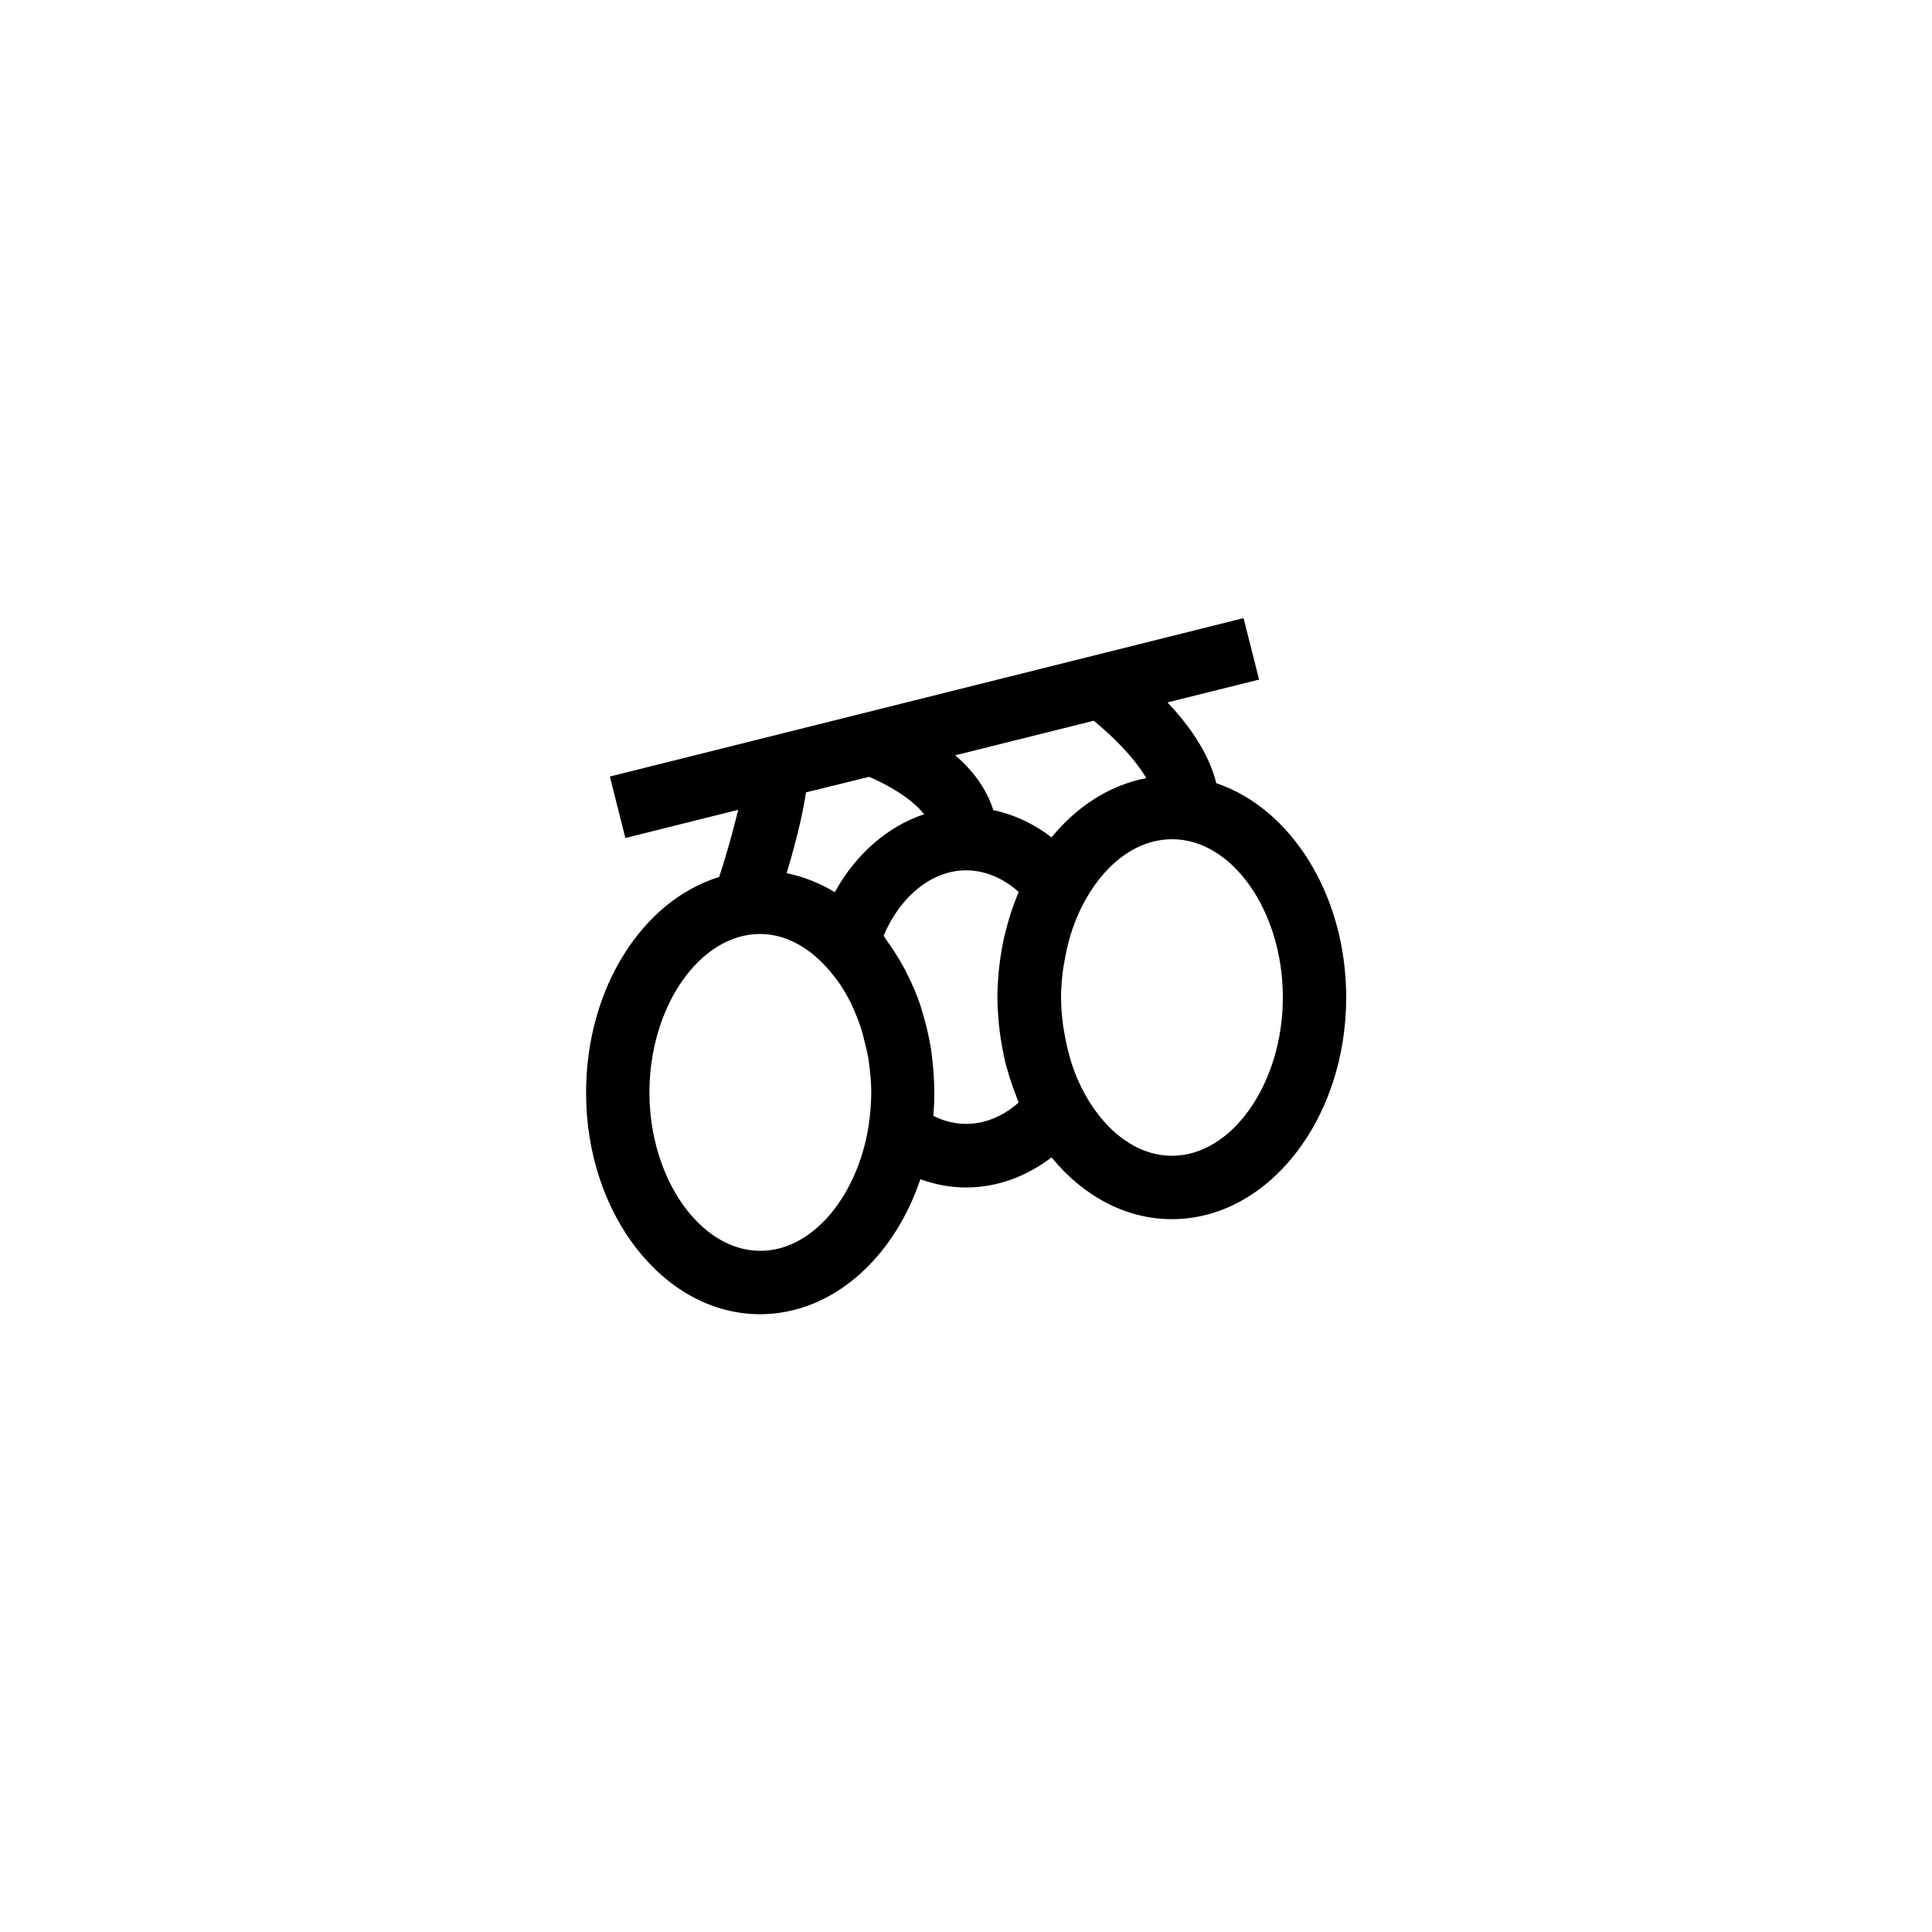
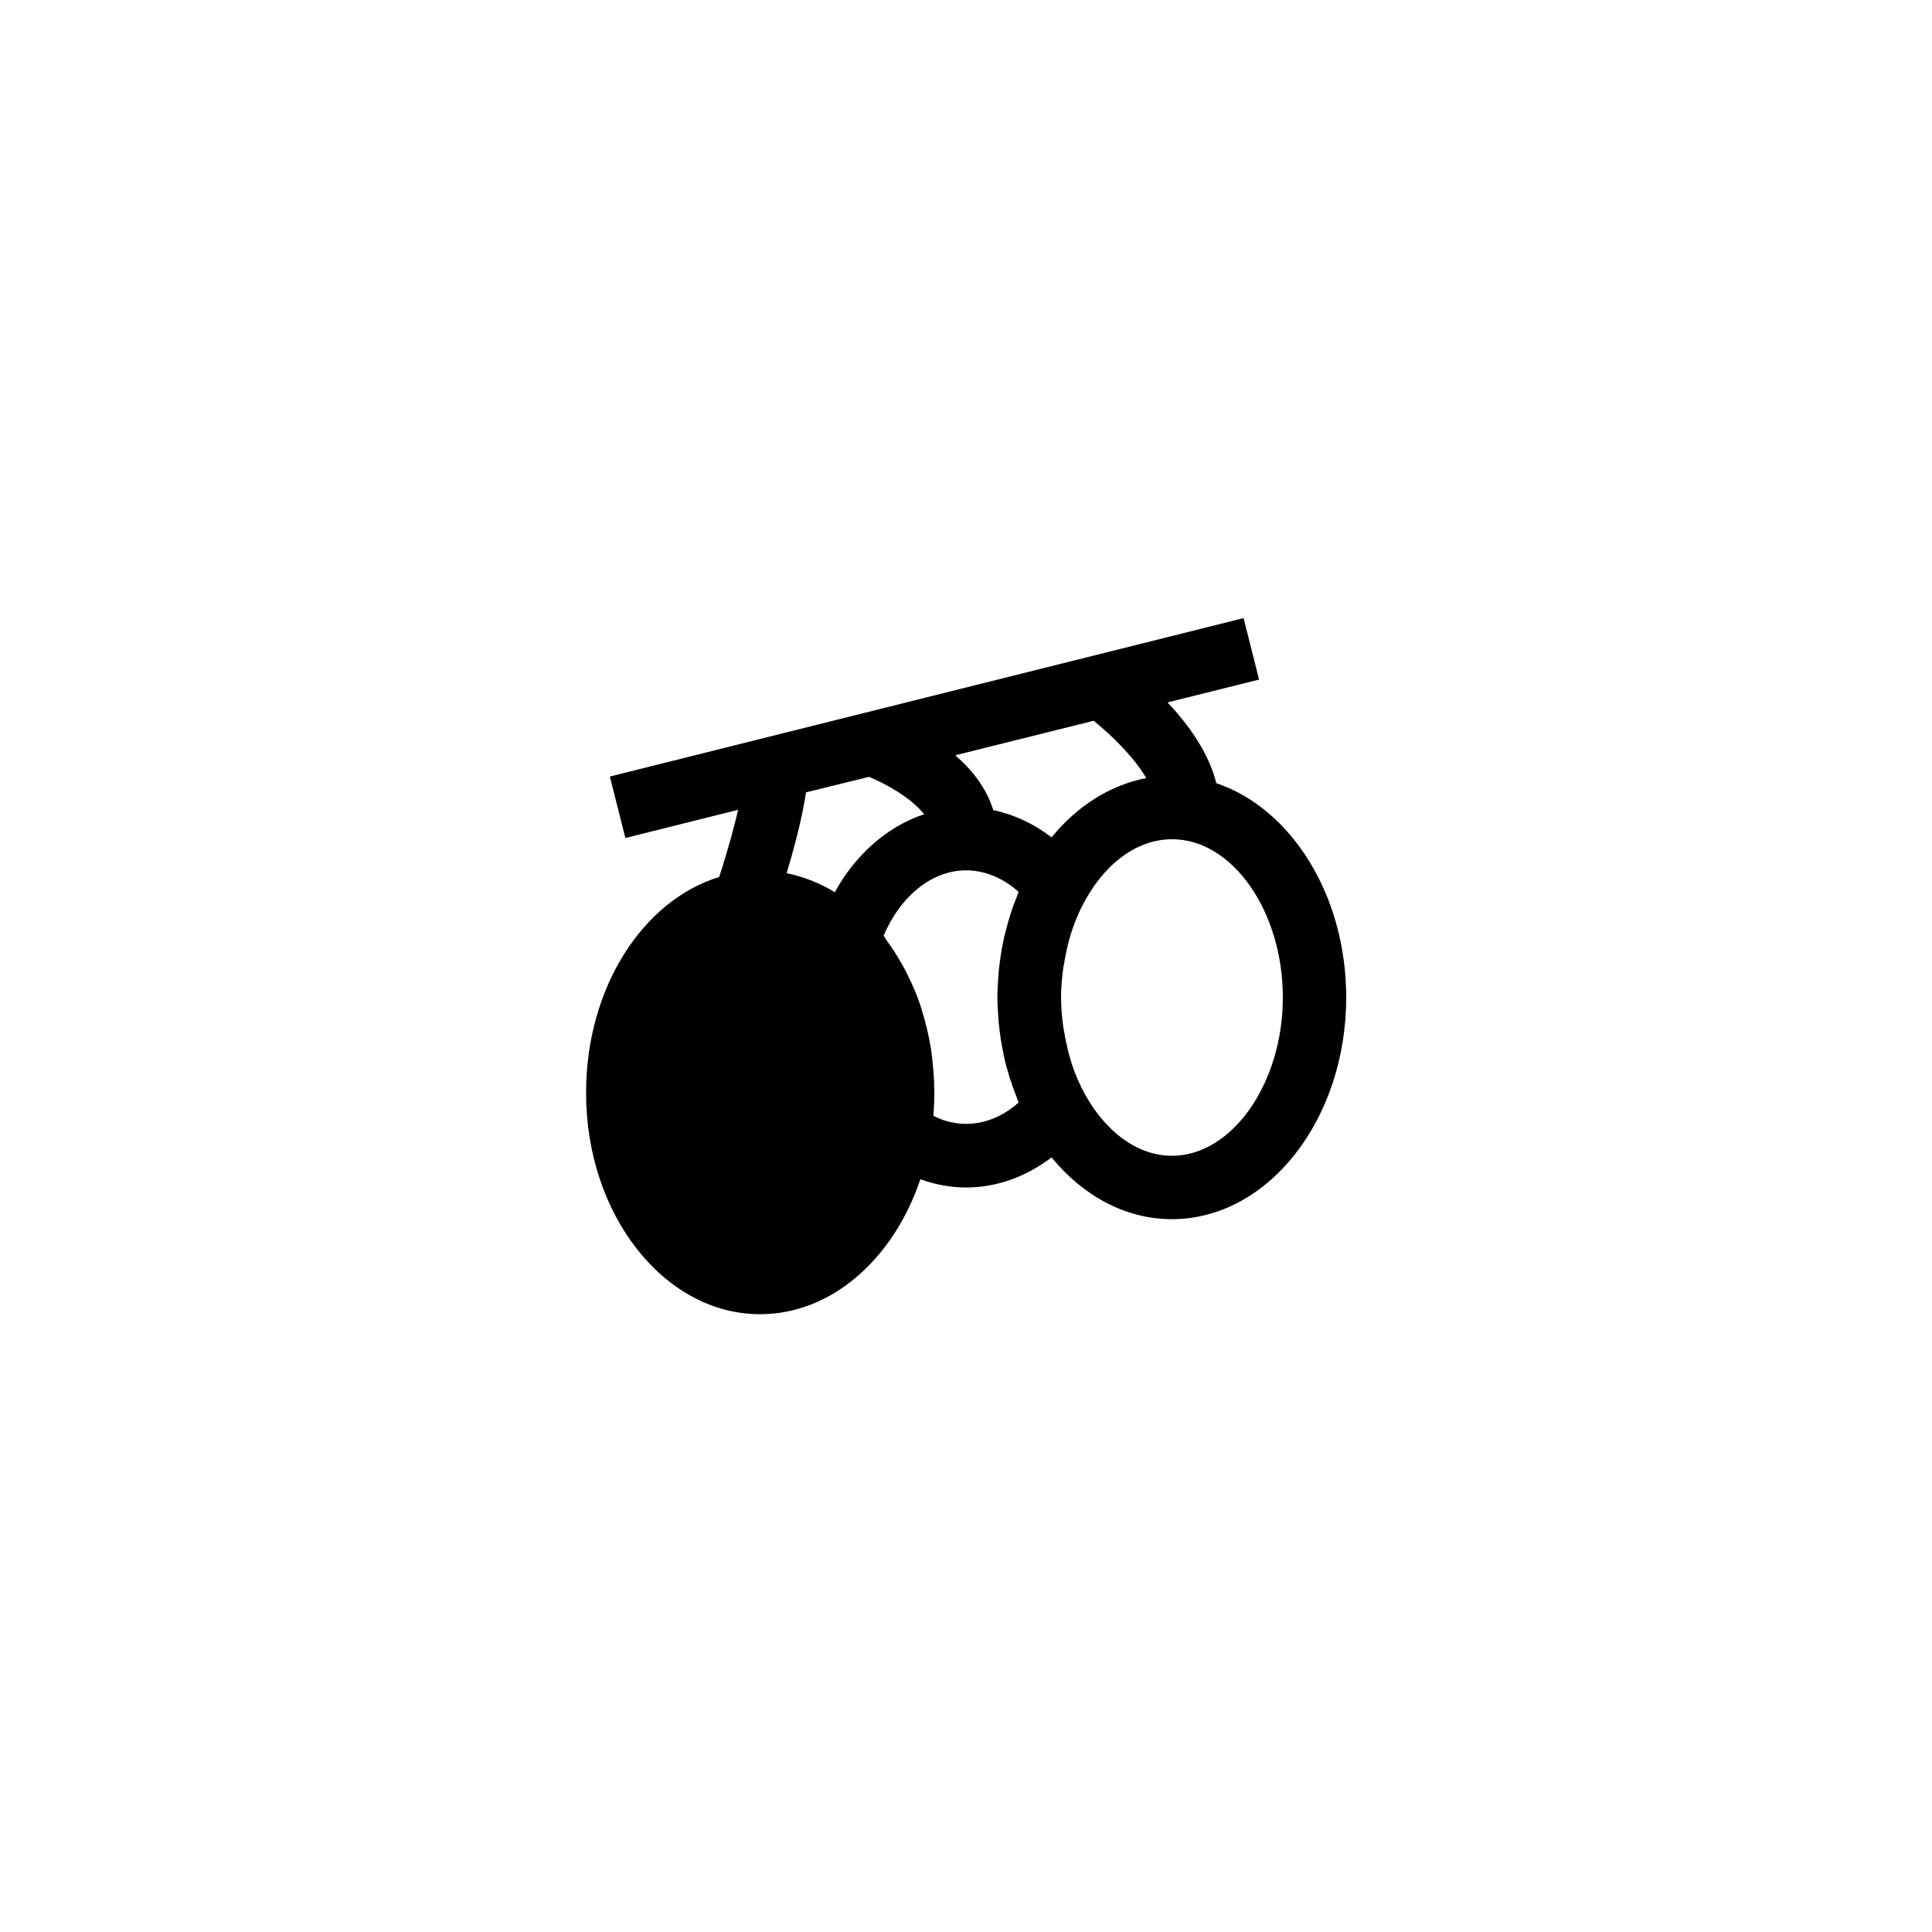
<svg xmlns="http://www.w3.org/2000/svg" fill="#000000" width="800px" height="800px" version="1.1" viewBox="144 144 512 512">
-   <path d="m345.42 492.28c19.062 0 35.434-14.777 42.488-35.77 3.945 1.426 7.977 2.184 12.09 2.184 8.23 0 15.953-2.856 22.672-7.977 8.312 10.16 19.566 16.375 31.906 16.375 25.441 0 46.184-26.367 46.184-58.777 0-27.207-14.695-50.129-34.426-56.762-2.016-8.145-7.391-15.535-12.93-21.41l24.266-6.047-4.113-16.289-167.94 41.984 4.113 16.289 29.895-7.473c-1.008 4.199-2.519 10.078-5.039 17.801-20.238 6.215-35.266 29.391-35.266 57.098-0.082 32.32 20.656 58.773 46.098 58.773zm68.52-56.094c-6.551 5.879-15.031 7.391-22.586 3.527v-0.082c0.168-2.016 0.25-4.031 0.25-6.129 0-3.777-0.336-7.559-0.84-11.168 0-0.168 0-0.418-0.082-0.586-0.586-3.441-1.344-6.719-2.352-9.91-0.168-0.504-0.25-0.922-0.418-1.426-1.008-2.938-2.184-5.711-3.527-8.312-0.336-0.754-0.672-1.426-1.09-2.098-1.344-2.434-2.856-4.785-4.449-6.969-0.25-0.336-0.418-0.754-0.672-1.09 4.449-10.496 12.848-17.297 21.832-17.297 4.953 0 9.824 2.016 13.938 5.711-0.25 0.586-0.418 1.176-0.672 1.762-0.504 1.258-1.008 2.602-1.426 3.945-0.25 0.84-0.504 1.68-0.754 2.519-0.336 1.258-0.672 2.519-1.008 3.863-0.168 0.84-0.336 1.68-0.504 2.519-0.25 1.426-0.504 2.938-0.672 4.367-0.082 0.754-0.168 1.426-0.25 2.184-0.168 2.184-0.336 4.449-0.336 6.719 0 2.266 0.168 4.535 0.336 6.719 0.082 0.754 0.168 1.426 0.25 2.184 0.168 1.512 0.418 2.938 0.672 4.367 0.168 0.84 0.336 1.68 0.504 2.519 0.25 1.344 0.586 2.602 1.008 3.863 0.25 0.84 0.418 1.68 0.754 2.519 0.418 1.344 0.922 2.688 1.426 3.945 0.246 0.574 0.414 1.246 0.668 1.832zm70.027-27.875c0 22.754-13.434 41.984-29.391 41.984-9.824 0-18.641-7.305-24.016-18.137-0.25-0.504-0.418-1.008-0.672-1.426-0.754-1.68-1.426-3.441-2.016-5.289-0.168-0.586-0.336-1.176-0.504-1.762-0.504-1.848-0.922-3.777-1.258-5.711-0.082-0.586-0.25-1.176-0.336-1.848-0.332-2.609-0.586-5.211-0.586-7.812s0.25-5.289 0.586-7.809c0.082-0.586 0.25-1.176 0.336-1.848 0.336-1.93 0.754-3.863 1.258-5.711 0.168-0.586 0.336-1.176 0.504-1.68 0.586-1.848 1.258-3.609 2.016-5.289 0.25-0.504 0.418-1.008 0.672-1.426 5.375-10.914 14.191-18.137 24.016-18.137 15.957-0.086 29.391 19.059 29.391 41.898zm-36.188-58.105c-9.656 1.848-18.391 7.473-25.105 15.703-4.703-3.609-9.91-6.047-15.449-7.223-1.848-5.961-5.711-10.746-10.078-14.527l36.695-9.152c4.953 4.031 10.66 9.656 13.938 15.199zm-73.473-0.336c4.031 1.68 10.914 5.289 14.609 9.91-9.656 3.191-18.137 10.578-23.68 20.656-4.031-2.434-8.312-4.113-12.762-5.039 3.191-10.664 4.535-17.383 5.121-21.41zm-28.887 41.648c7.055 0 13.52 3.863 18.641 9.992 0.922 1.09 1.848 2.266 2.688 3.527 0.754 1.176 1.512 2.434 2.184 3.695 0.586 1.008 1.008 2.098 1.512 3.191 0.586 1.426 1.176 2.856 1.68 4.367 0.418 1.344 0.754 2.688 1.09 4.113 0.336 1.344 0.672 2.688 0.922 4.113 0.418 2.938 0.754 5.879 0.754 8.984 0 2.856-0.25 5.793-0.672 8.648-2.856 18.727-14.863 33.336-28.719 33.336-15.953 0-29.391-19.23-29.391-41.984 0.008-22.758 13.359-41.984 29.312-41.984z" />
+   <path d="m345.42 492.28c19.062 0 35.434-14.777 42.488-35.77 3.945 1.426 7.977 2.184 12.09 2.184 8.23 0 15.953-2.856 22.672-7.977 8.312 10.16 19.566 16.375 31.906 16.375 25.441 0 46.184-26.367 46.184-58.777 0-27.207-14.695-50.129-34.426-56.762-2.016-8.145-7.391-15.535-12.93-21.41l24.266-6.047-4.113-16.289-167.94 41.984 4.113 16.289 29.895-7.473c-1.008 4.199-2.519 10.078-5.039 17.801-20.238 6.215-35.266 29.391-35.266 57.098-0.082 32.32 20.656 58.773 46.098 58.773zm68.52-56.094c-6.551 5.879-15.031 7.391-22.586 3.527v-0.082c0.168-2.016 0.25-4.031 0.25-6.129 0-3.777-0.336-7.559-0.84-11.168 0-0.168 0-0.418-0.082-0.586-0.586-3.441-1.344-6.719-2.352-9.91-0.168-0.504-0.25-0.922-0.418-1.426-1.008-2.938-2.184-5.711-3.527-8.312-0.336-0.754-0.672-1.426-1.09-2.098-1.344-2.434-2.856-4.785-4.449-6.969-0.25-0.336-0.418-0.754-0.672-1.09 4.449-10.496 12.848-17.297 21.832-17.297 4.953 0 9.824 2.016 13.938 5.711-0.25 0.586-0.418 1.176-0.672 1.762-0.504 1.258-1.008 2.602-1.426 3.945-0.25 0.84-0.504 1.68-0.754 2.519-0.336 1.258-0.672 2.519-1.008 3.863-0.168 0.84-0.336 1.68-0.504 2.519-0.25 1.426-0.504 2.938-0.672 4.367-0.082 0.754-0.168 1.426-0.25 2.184-0.168 2.184-0.336 4.449-0.336 6.719 0 2.266 0.168 4.535 0.336 6.719 0.082 0.754 0.168 1.426 0.25 2.184 0.168 1.512 0.418 2.938 0.672 4.367 0.168 0.84 0.336 1.68 0.504 2.519 0.25 1.344 0.586 2.602 1.008 3.863 0.25 0.84 0.418 1.68 0.754 2.519 0.418 1.344 0.922 2.688 1.426 3.945 0.246 0.574 0.414 1.246 0.668 1.832zm70.027-27.875c0 22.754-13.434 41.984-29.391 41.984-9.824 0-18.641-7.305-24.016-18.137-0.25-0.504-0.418-1.008-0.672-1.426-0.754-1.68-1.426-3.441-2.016-5.289-0.168-0.586-0.336-1.176-0.504-1.762-0.504-1.848-0.922-3.777-1.258-5.711-0.082-0.586-0.25-1.176-0.336-1.848-0.332-2.609-0.586-5.211-0.586-7.812s0.25-5.289 0.586-7.809c0.082-0.586 0.25-1.176 0.336-1.848 0.336-1.93 0.754-3.863 1.258-5.711 0.168-0.586 0.336-1.176 0.504-1.68 0.586-1.848 1.258-3.609 2.016-5.289 0.25-0.504 0.418-1.008 0.672-1.426 5.375-10.914 14.191-18.137 24.016-18.137 15.957-0.086 29.391 19.059 29.391 41.898zm-36.188-58.105c-9.656 1.848-18.391 7.473-25.105 15.703-4.703-3.609-9.91-6.047-15.449-7.223-1.848-5.961-5.711-10.746-10.078-14.527l36.695-9.152c4.953 4.031 10.66 9.656 13.938 15.199zm-73.473-0.336c4.031 1.68 10.914 5.289 14.609 9.91-9.656 3.191-18.137 10.578-23.68 20.656-4.031-2.434-8.312-4.113-12.762-5.039 3.191-10.664 4.535-17.383 5.121-21.41zm-28.887 41.648z" />
</svg>